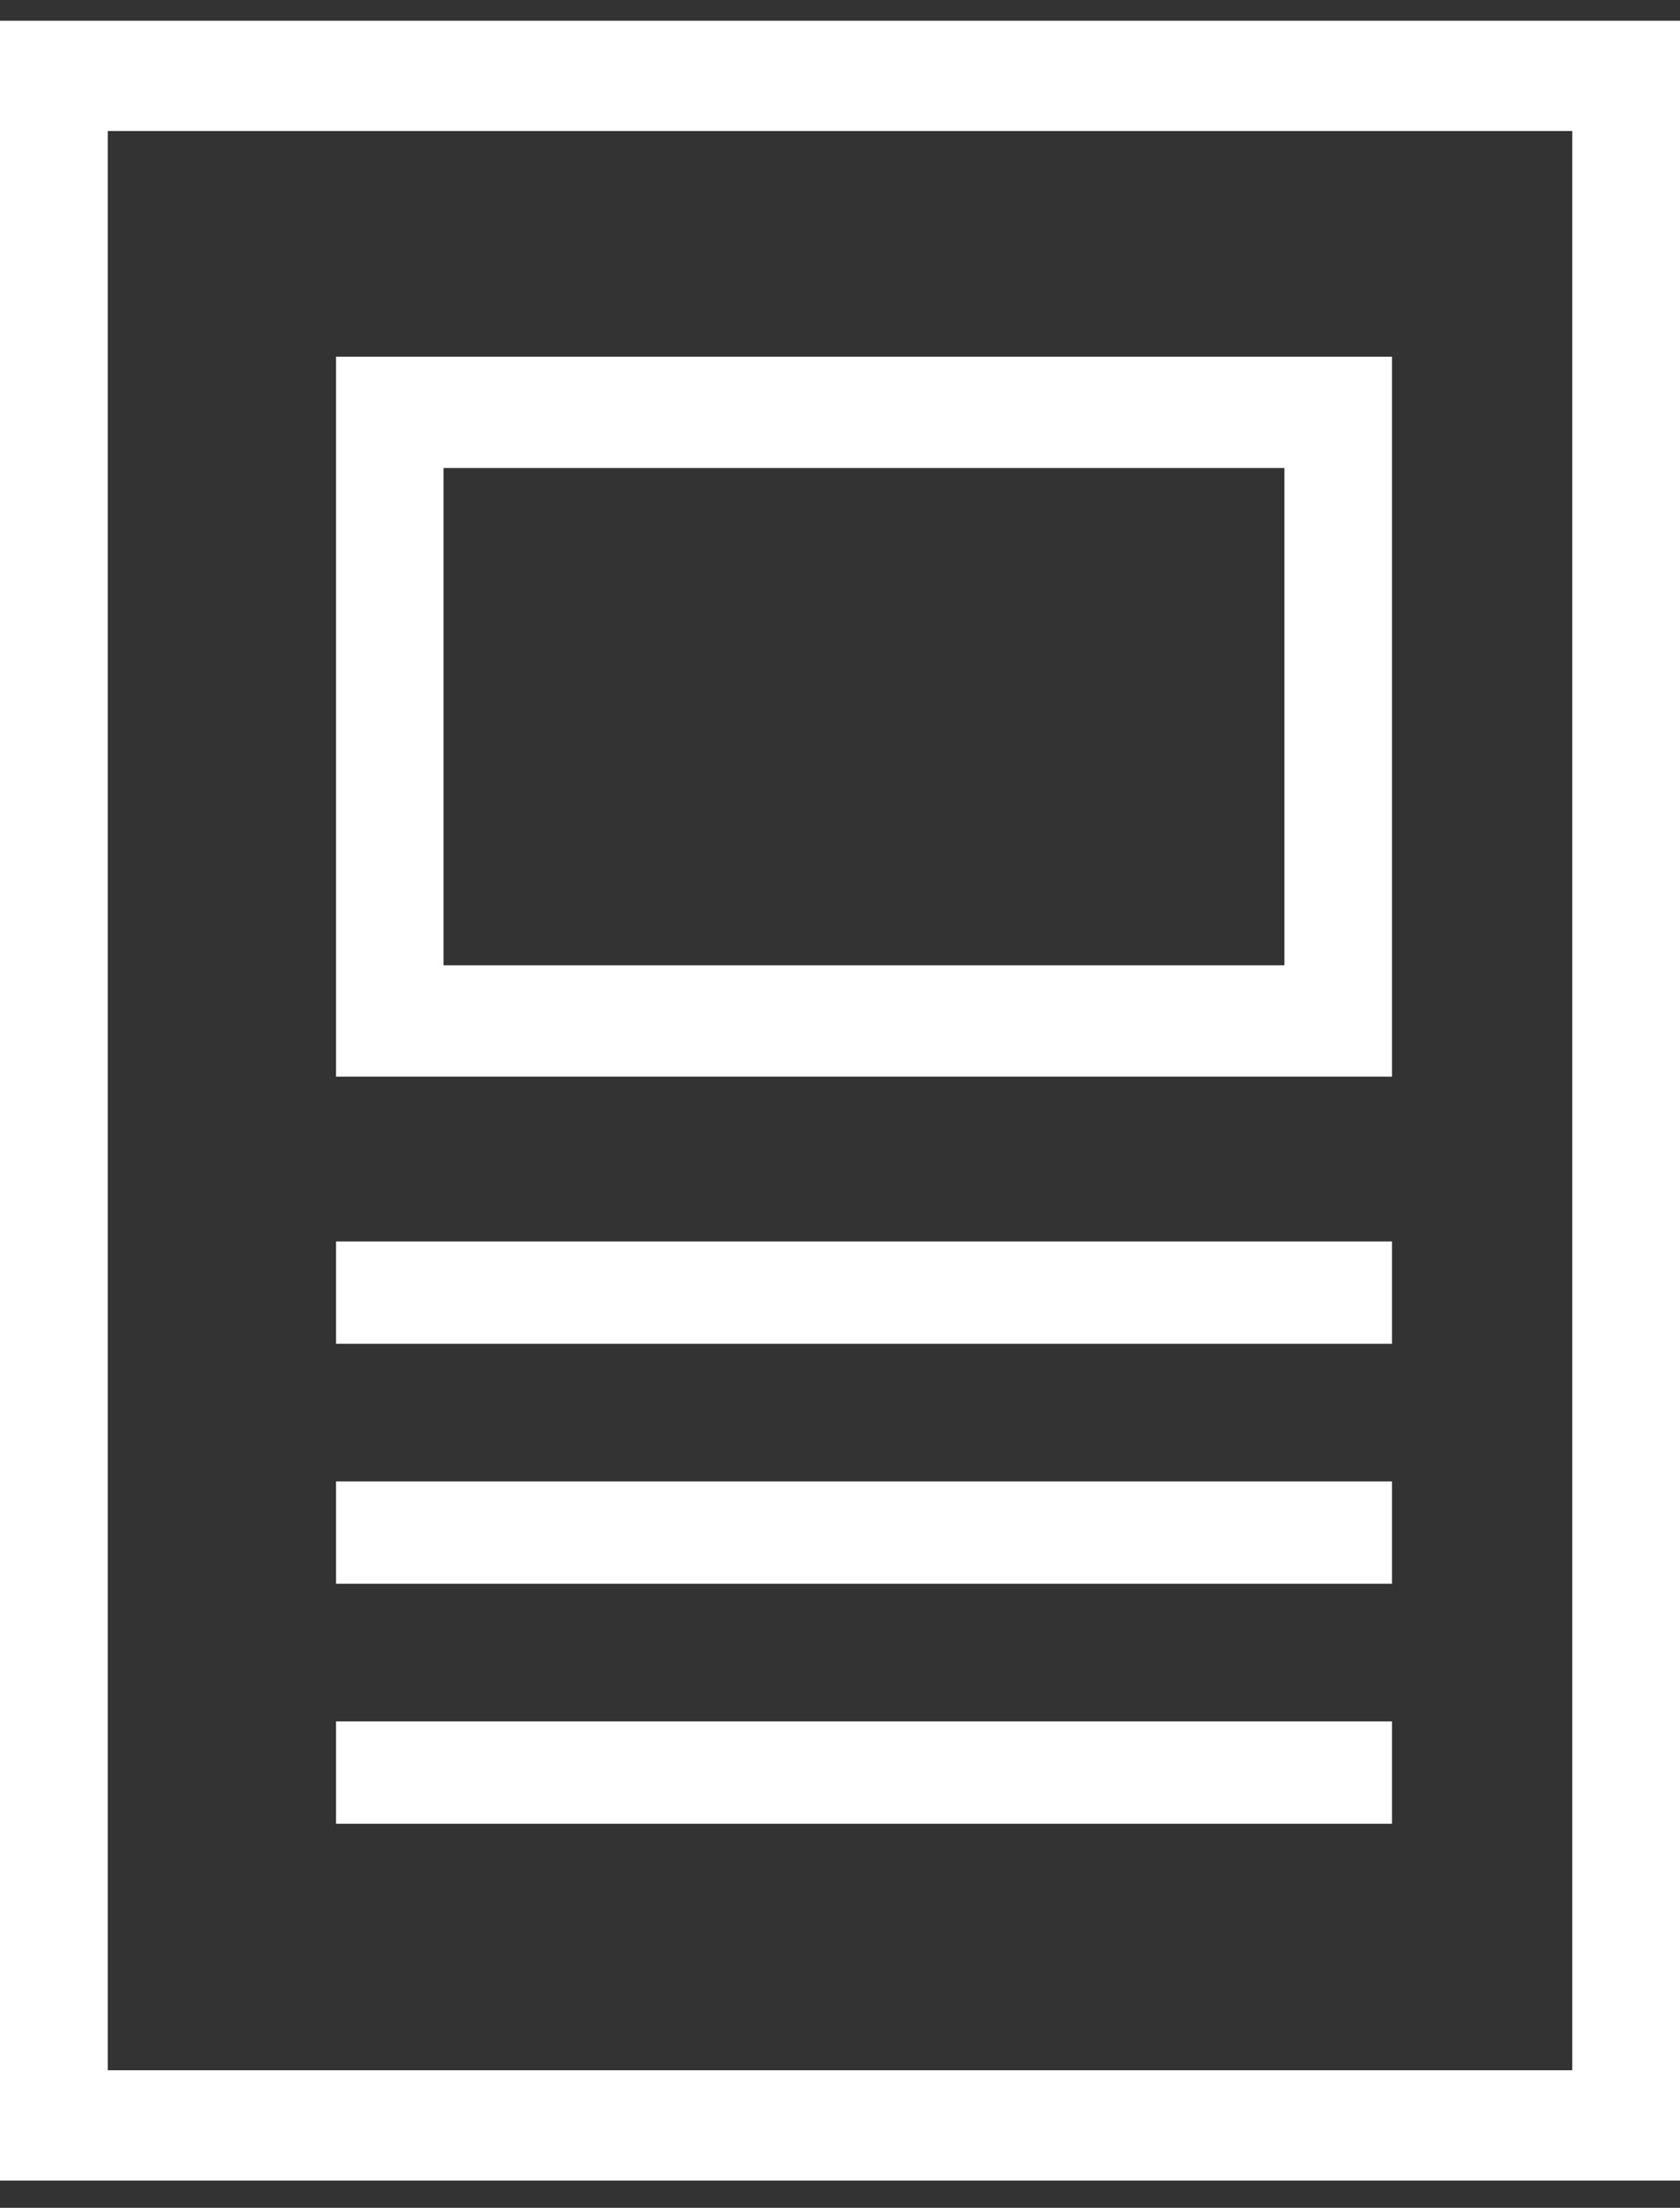
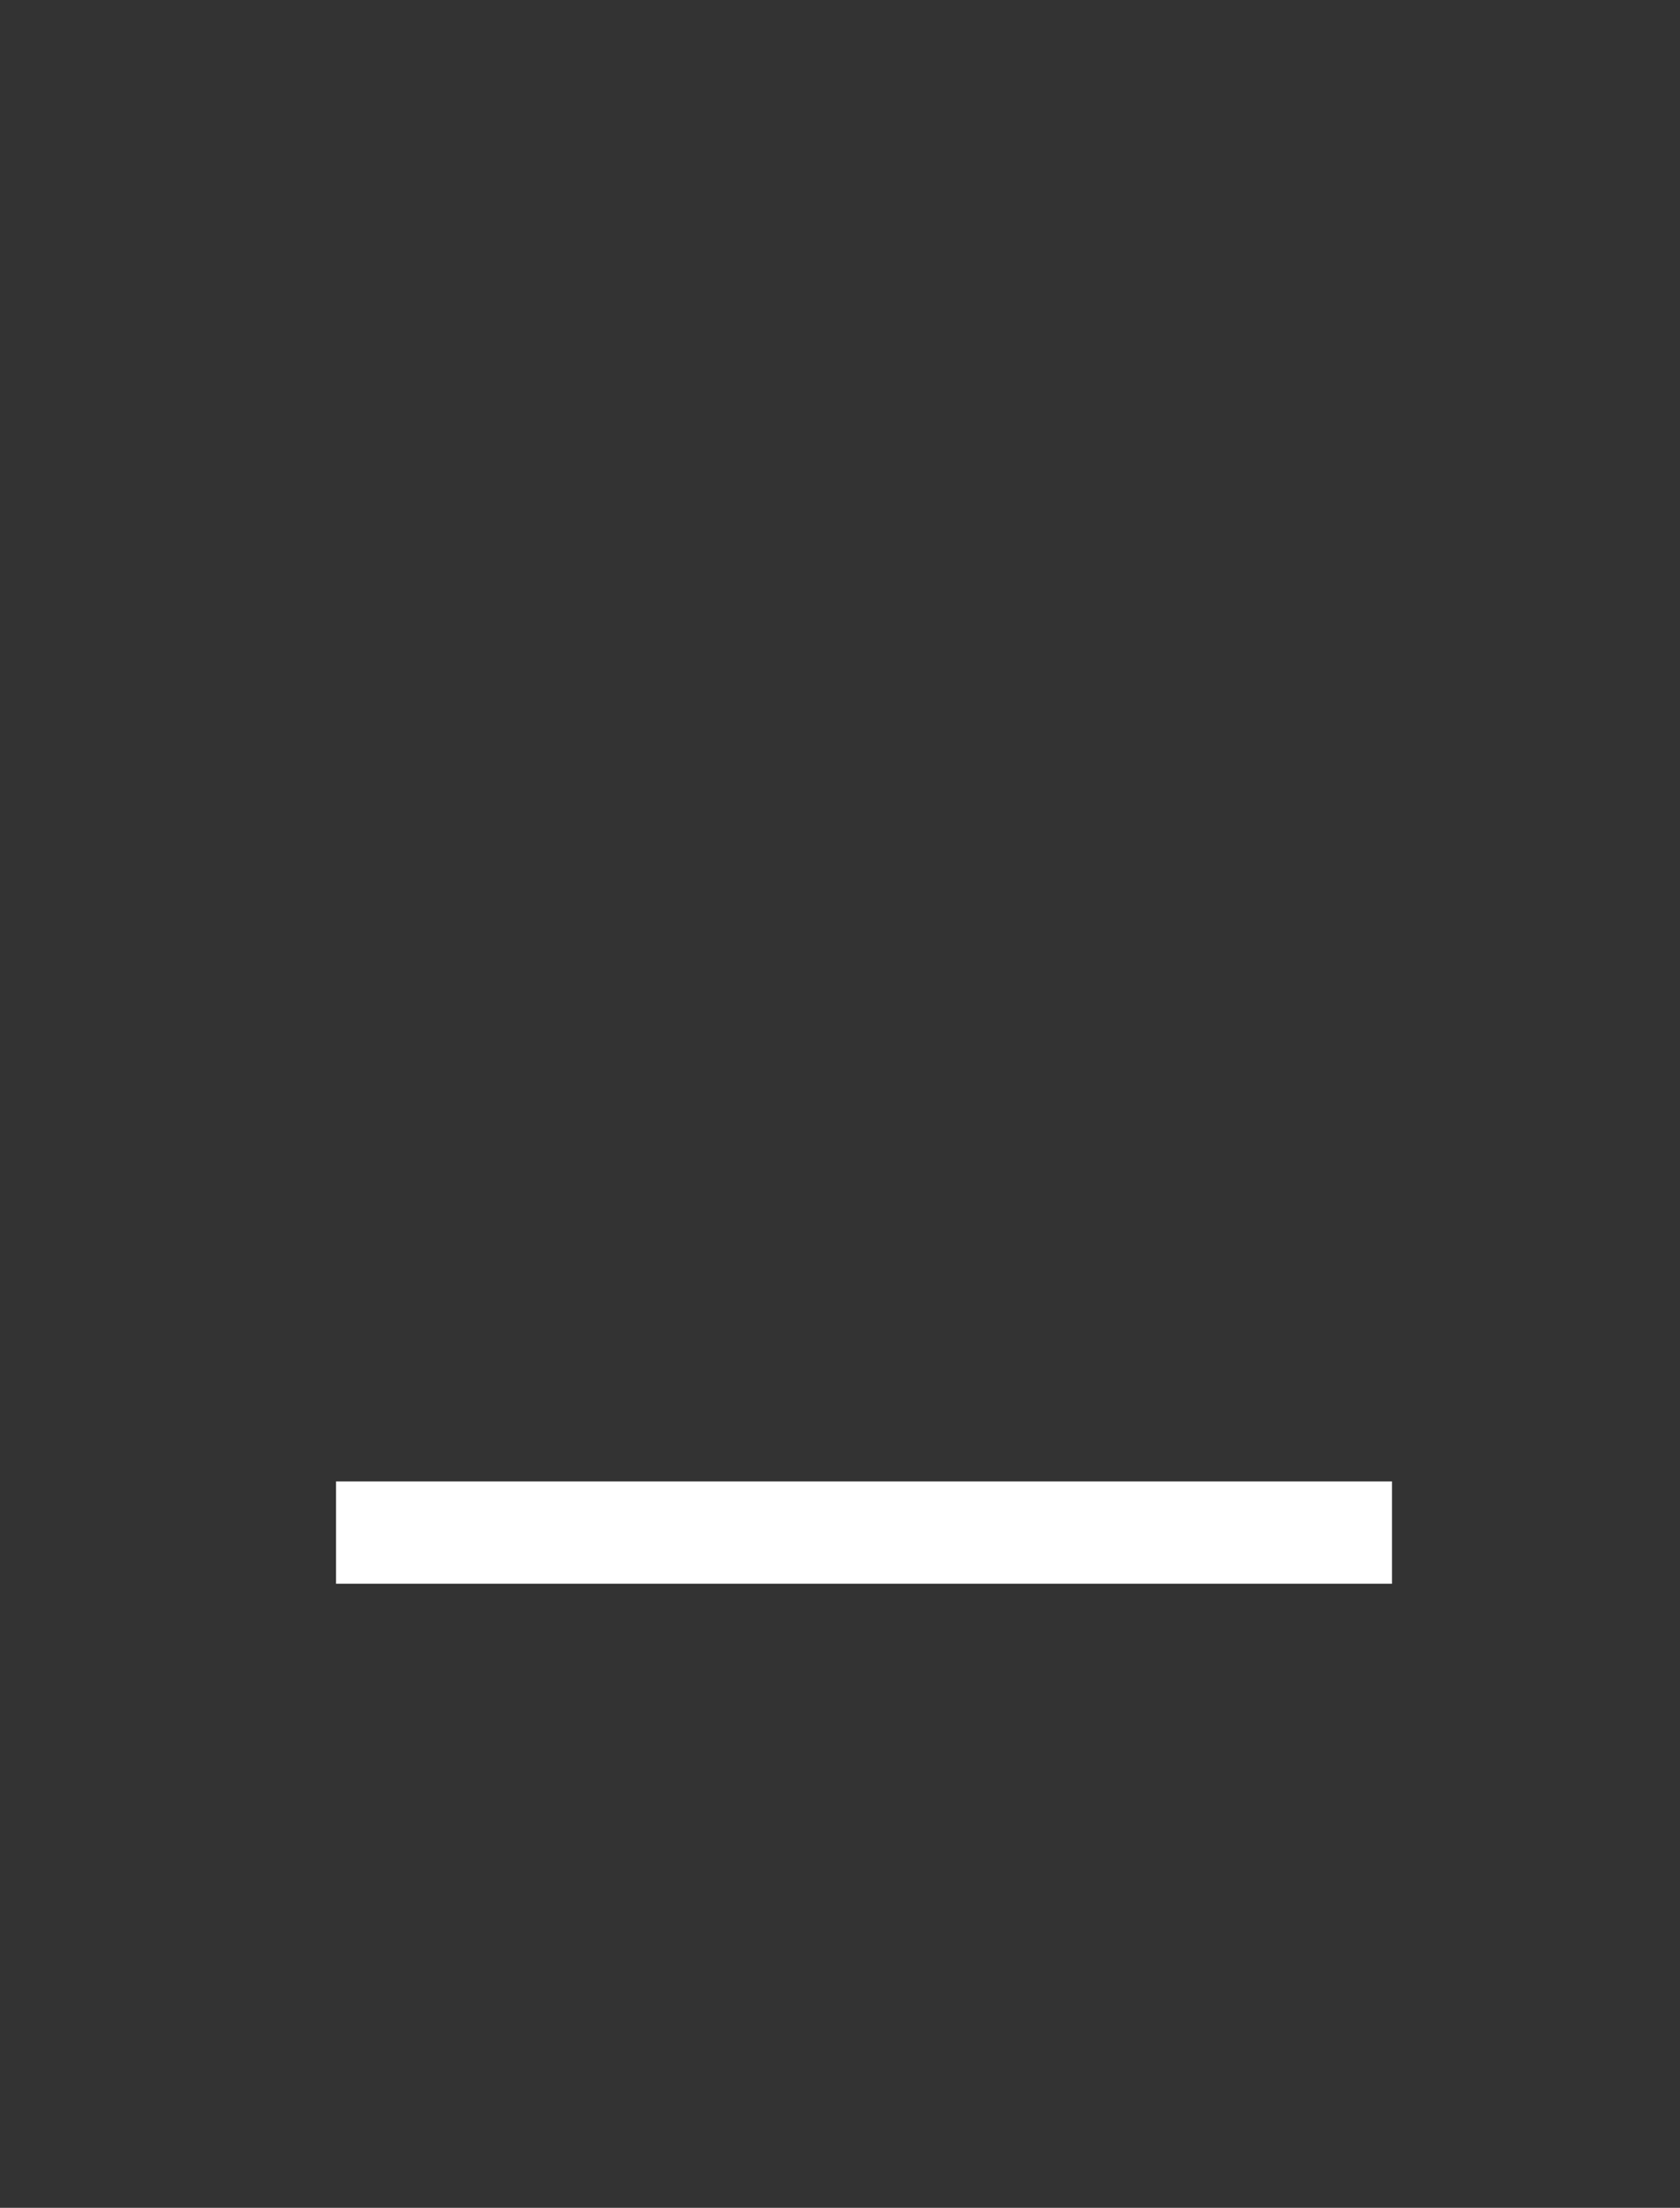
<svg xmlns="http://www.w3.org/2000/svg" width="35px" height="46px" viewBox="0 0 35 46">
  <rect x="0" y="0" width="35" height="46" fill="#333333" stroke="none" />
  <title>Group 6</title>
  <desc>Created with Sketch.</desc>
  <g id="Symbols" stroke="none" stroke-width="1" fill="none" fill-rule="evenodd">
    <g id="Global-CTA" transform="translate(-787, -169)">
      <g id="Group-6">
        <g transform="translate(787, 169.432)">
-           <path d="M0,45 L35,45 L35,0 L0,0 L0,45 Z M2.245,42.702 L32.756,42.702 L32.756,2.298 L2.245,2.298 L2.245,42.702 Z" id="Fill-1" fill="#FFFFFF" />
-           <path d="M7,22 L29,22 L29,7 L7,7 L7,22 Z M9.241,19.681 L26.759,19.681 L26.759,9.319 L9.241,9.319 L9.241,19.681 Z" id="Fill-2" fill="#FFFFFF" />
-           <path d="M7,26.5 L29,26.5" id="Stroke-3" stroke="#FFFFFF" stroke-width="2.132" />
          <path d="M7,31.5 L29,31.5" id="Stroke-4" stroke="#FFFFFF" stroke-width="2.132" />
-           <path d="M7,36.5 L29,36.5" id="Stroke-5" stroke="#FFFFFF" stroke-width="2.132" />
        </g>
      </g>
    </g>
  </g>
</svg>